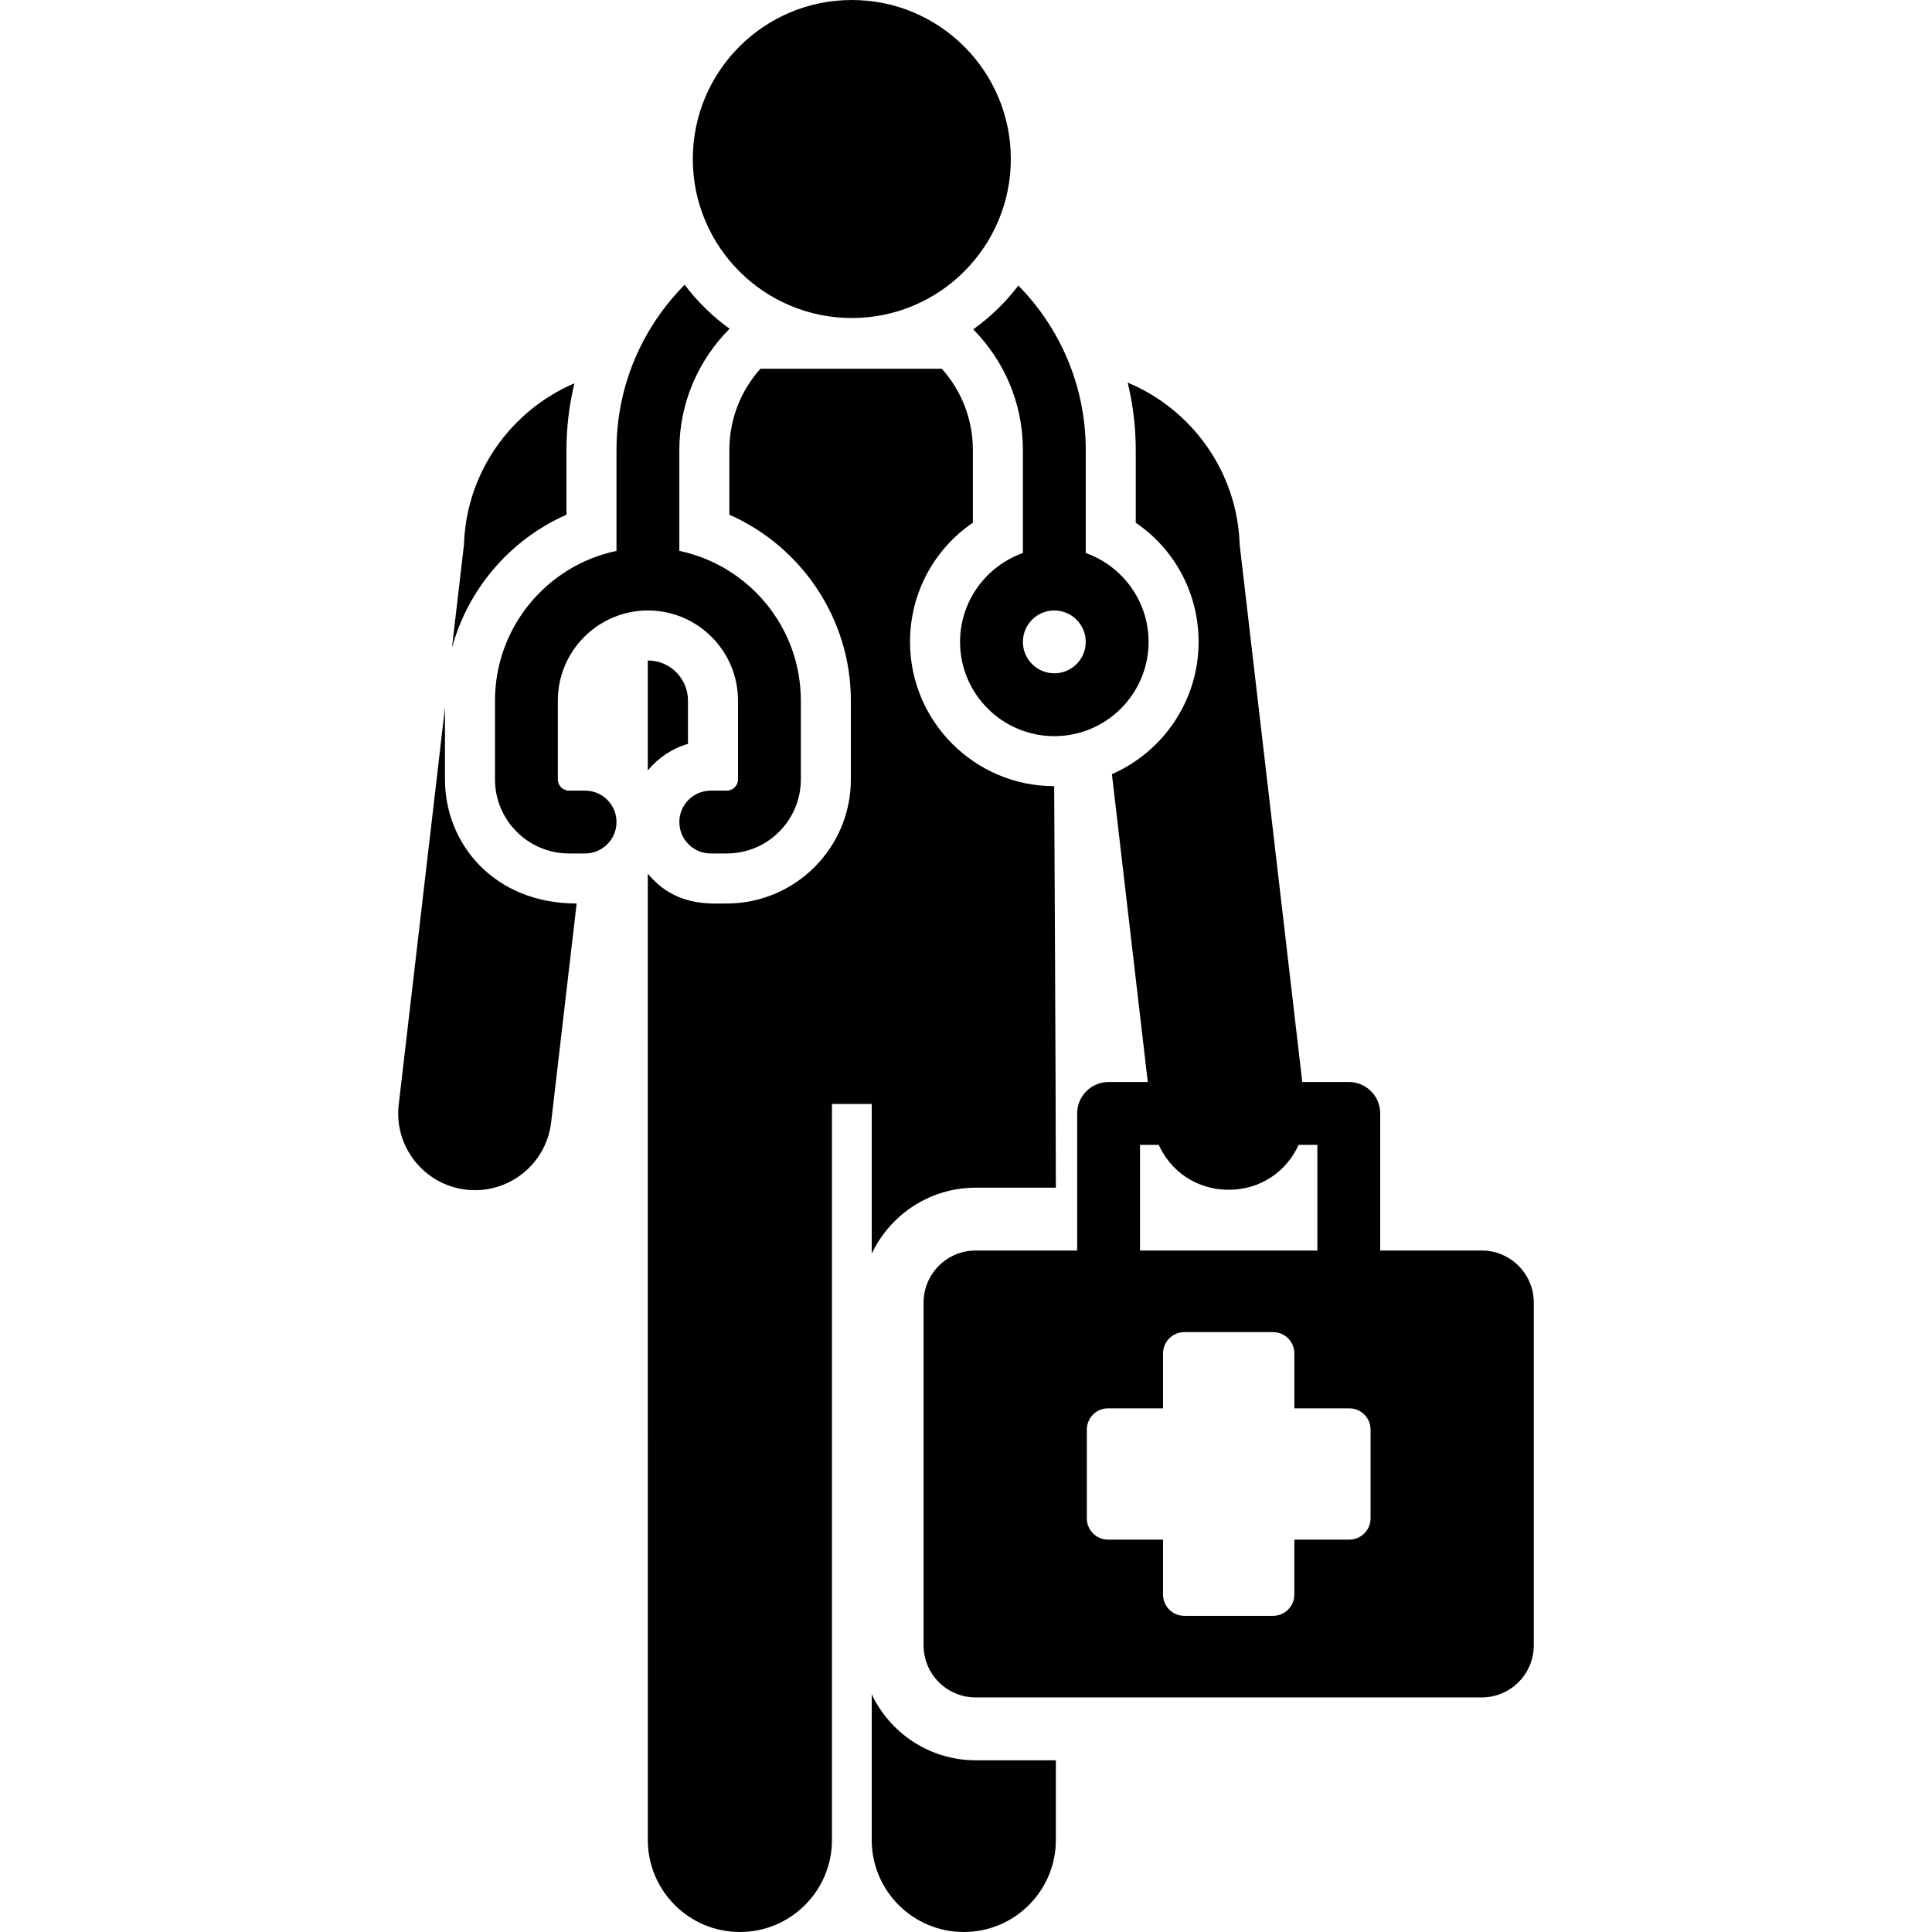
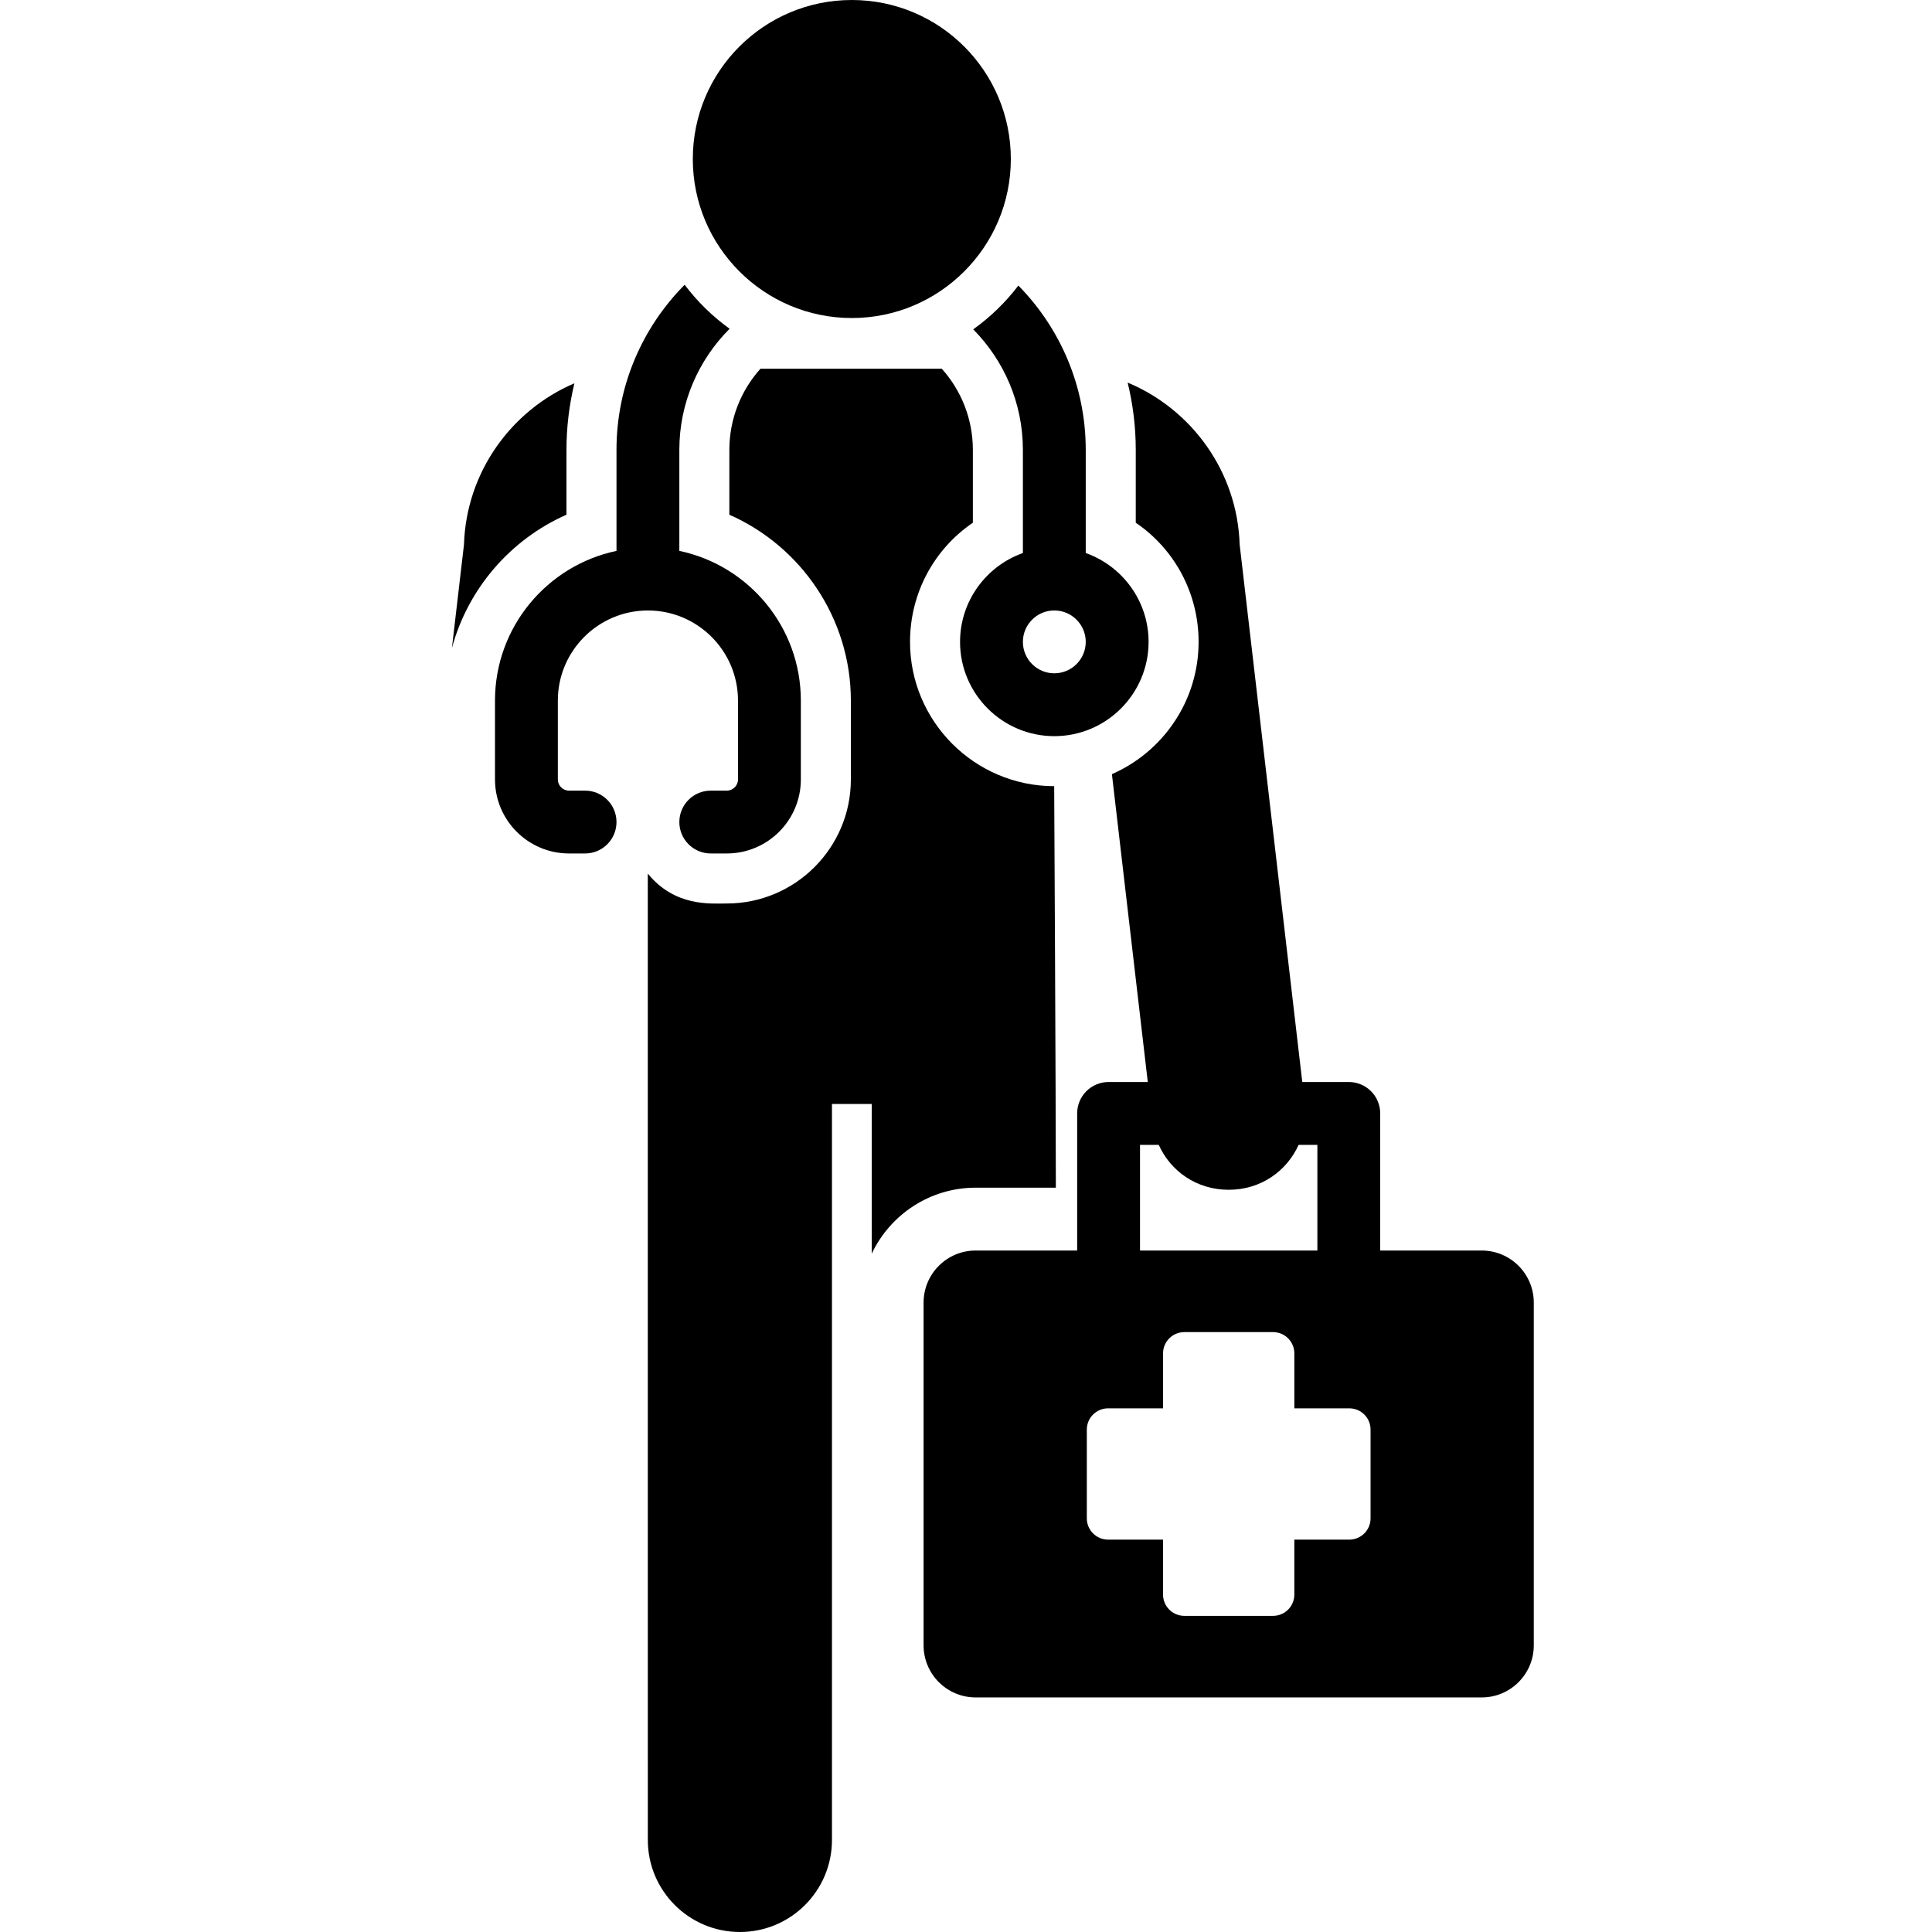
<svg xmlns="http://www.w3.org/2000/svg" version="1.1" id="Layer_1" x="0px" y="0px" viewBox="0 0 512.001 512.001" style="enable-background:new 0 0 512.001 512.001;" xml:space="preserve">
  <g>
    <g>
      <path d="M279.369,208.346c-21.068-0.02-38.203-17.165-38.203-38.238c0-12.989,6.44-24.636,16.654-31.58v-0.148V119.22    c0-8.255-3.12-15.793-8.238-21.505c-7.266,0-40.397,0-48.056,0c-5.118,5.713-8.238,13.25-8.238,21.505v17.188    c19.078,8.402,32.199,27.553,32.199,49.245v20.91c0,18.126-14.746,32.872-32.872,32.872c-4.37,0-13.678,0.898-20.91-7.869    c-0.011,0.014-0.024,0.027-0.036,0.041c0,0,0.01,231.556,0.01,255.994c0,13.476,10.924,24.4,24.4,24.4    c13.476,0,24.4-10.924,24.4-24.4v-195.03h10.535v39.669c4.881-10.327,15.394-17.491,27.553-17.491h21.246    C279.812,290.453,279.369,208.346,279.369,208.346z" />
    </g>
  </g>
  <g>
    <g>
-       <path d="M258.568,466.491c-12.16,0-22.673-7.164-27.554-17.491v38.601c0,13.476,10.924,24.4,24.4,24.4    c13.476,0,24.4-10.924,24.4-24.4v-21.11H258.568z" />
-     </g>
+       </g>
  </g>
  <g>
    <g>
-       <path d="M171.704,175.038c-0.012,0-0.023,0.002-0.036,0.002v29.057c0.011,0.013,0.024,0.026,0.036,0.04    c2.722-3.3,6.404-5.78,10.615-7.009v-11.475C182.319,179.799,177.557,175.038,171.704,175.038z" />
-     </g>
+       </g>
  </g>
  <g>
    <g>
-       <path d="M117.921,206.563v-19.018l-12.254,105.174c-1.405,12.052,8.003,22.689,20.222,22.689c10.177,0,18.965-7.627,20.171-17.981    l6.757-57.99C130.858,239.435,117.921,223.529,117.921,206.563z" />
-     </g>
+       </g>
  </g>
  <g>
    <g>
      <path d="M122.959,144.309l-3.198,27.44c4.24-15.722,15.487-28.792,30.359-35.342V119.22c0-6.077,0.742-11.981,2.105-17.646    C135.485,108.739,123.562,125.133,122.959,144.309z" />
    </g>
  </g>
  <g>
    <g>
      <path d="M180.032,145.99V119.22c0-12.524,5.104-23.862,13.319-32.097c-4.529-3.27-8.552-7.198-11.914-11.655    c-11.155,11.241-18.06,26.702-18.06,43.751v26.771c-18.364,3.852-32.199,20.17-32.199,39.662v20.91    c0,10.815,8.799,19.616,19.616,19.616h4.256c4.599,0,8.327-3.728,8.327-8.327s-3.728-8.327-8.327-8.327h-4.256    c-1.633,0-2.961-1.328-2.961-2.961v-20.91c0-13.163,10.709-23.871,23.871-23.871c13.163,0,23.872,10.709,23.872,23.871v20.91    c0,1.632-1.328,2.961-2.961,2.961h-4.256c-4.599,0-8.327,3.728-8.327,8.327c0,4.599,3.728,8.327,8.327,8.327h4.256    c10.815,0,19.616-8.799,19.616-19.616v-20.91C212.23,166.16,198.396,149.842,180.032,145.99z" />
    </g>
  </g>
  <g>
    <g>
      <path d="M287.732,146.559V119.22c0-16.945-6.819-32.321-17.853-43.544c-3.382,4.441-7.421,8.352-11.966,11.602    c8.124,8.223,13.164,19.497,13.164,31.942v27.339c-9.692,3.437-16.654,12.693-16.654,23.549c0,13.776,11.207,24.982,24.982,24.982    s24.982-11.206,24.982-24.982C304.387,159.253,297.424,149.996,287.732,146.559z M279.405,178.435    c-4.592,0-8.327-3.735-8.327-8.327c0-4.592,3.735-8.327,8.327-8.327s8.327,3.735,8.327,8.327    C287.732,174.7,283.997,178.435,279.405,178.435z" />
    </g>
  </g>
  <g>
    <g>
      <path d="M225.741,0c-23.274,0-42.14,18.867-42.14,42.14c0,23.263,18.904,42.141,42.14,42.141c23.267,0,42.14-18.895,42.14-42.14    C267.881,18.867,249.015,0,225.741,0z" />
    </g>
  </g>
  <g>
    <g>
      <path d="M392.668,331.404h-26.895c0-20.477,0-15.85,0-36.332c0-4.599-3.727-8.327-8.327-8.327h-12.328l-16.596-142.435    c-0.608-19.335-12.722-35.849-29.681-42.92c1.392,5.72,2.147,11.687,2.147,17.829v19.308c10.215,6.944,16.654,18.591,16.654,31.58    c0,15.66-9.466,29.144-22.973,35.05l9.506,81.587h-10.388c-4.6,0-8.327,3.728-8.327,8.327c0,20.474,0,15.862,0,36.332h-26.895    c-7.624,0-13.805,6.181-13.805,13.807v90.82c0,7.624,6.181,13.807,13.805,13.807h134.101c7.624,0,13.805-6.181,13.805-13.807    v-90.82C406.474,337.586,400.293,331.404,392.668,331.404z M302.116,319.103c0-2.553,0-3.422,0-3.434c0-2.387,0-6.245,0-12.27    h4.964c3.106,6.917,9.974,11.909,18.538,11.906c8.617-0.003,15.428-5.029,18.528-11.906h4.973c0,6.019,0,9.878,0,12.267    c0,2.57,0,3.439,0,3.448c0,2.393,0,6.258,0,12.291h-47.002C302.116,325.361,302.116,321.494,302.116,319.103z M363.214,402.381    c0,3.112-2.523,5.635-5.635,5.635h-14.567v14.567c0,3.112-2.523,5.635-5.635,5.635h-23.521c-3.112,0-5.635-2.523-5.635-5.635    v-14.567h-14.567c-3.112,0-5.635-2.523-5.635-5.635V378.86c0-3.112,2.523-5.635,5.635-5.635h14.567v-6.169v-8.398    c0-3.112,2.523-5.635,5.635-5.635h23.521c3.112,0,5.635,2.523,5.635,5.635v8.398v6.169h14.567c3.112,0,5.635,2.523,5.635,5.635    V402.381z" />
    </g>
  </g>
  <g>
</g>
  <g>
</g>
  <g>
</g>
  <g>
</g>
  <g>
</g>
  <g>
</g>
  <g>
</g>
  <g>
</g>
  <g>
</g>
  <g>
</g>
  <g>
</g>
  <g>
</g>
  <g>
</g>
  <g>
</g>
  <g>
</g>
</svg>